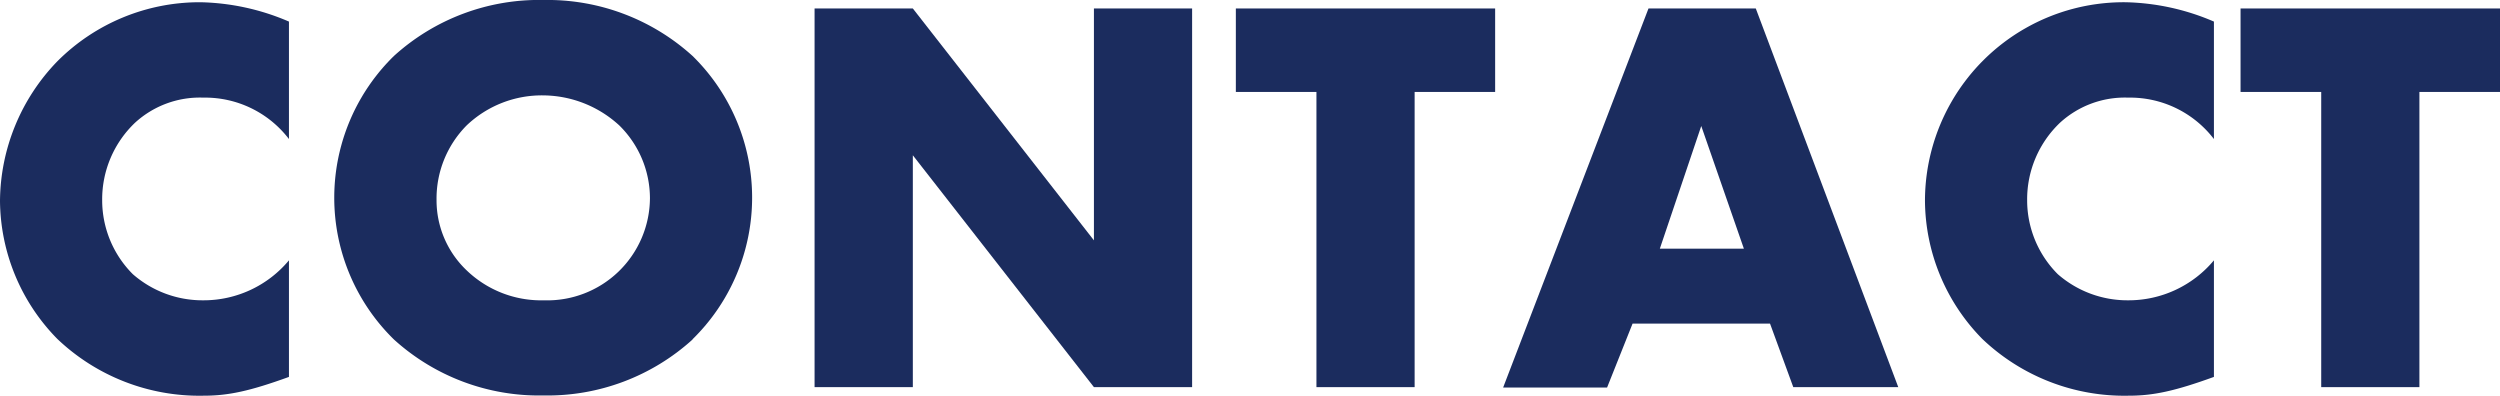
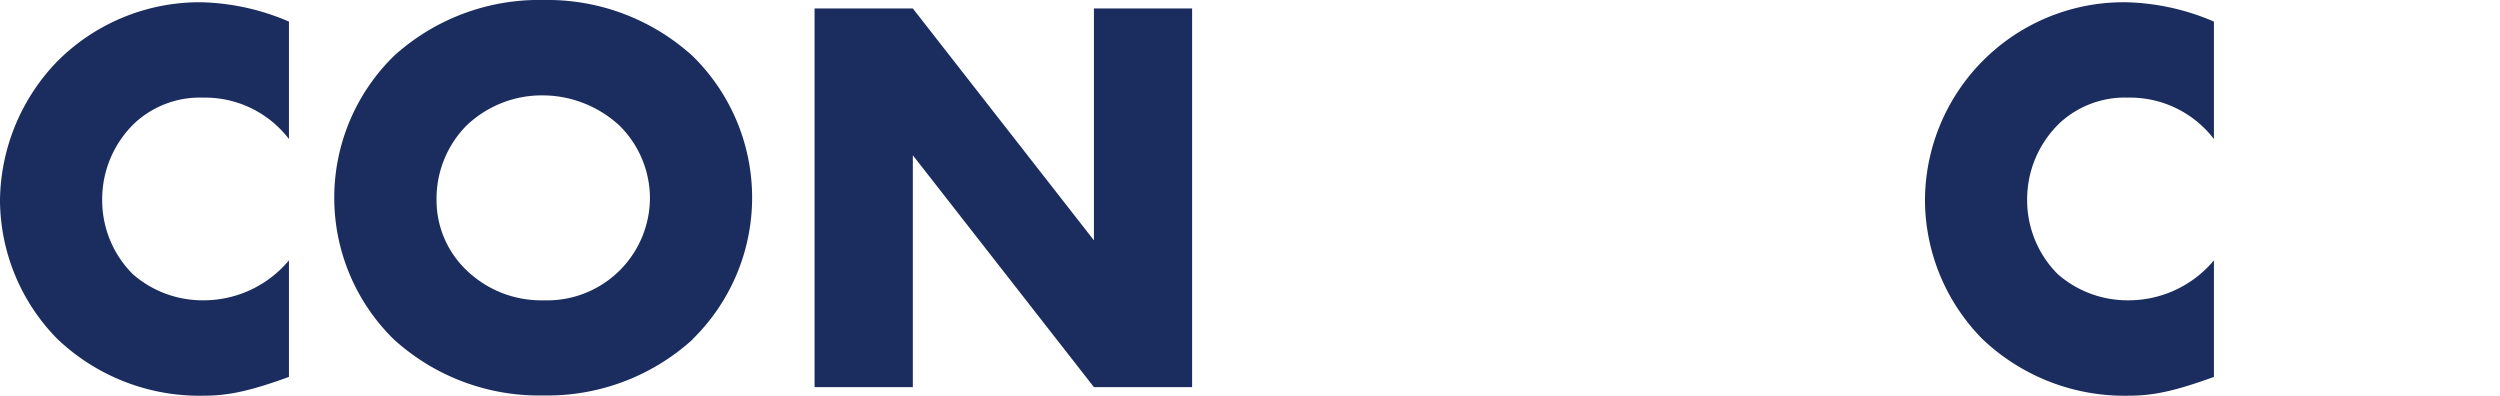
<svg xmlns="http://www.w3.org/2000/svg" viewBox="0 0 312.68 49.49">
  <defs>
    <style>.cls-1{fill:#1b2c5e;}</style>
  </defs>
  <g id="レイヤー_2" data-name="レイヤー 2">
    <g id="レイヤー_3" data-name="レイヤー 3">
      <path class="cls-1" d="M36.14,47.14c-4.9,1.78-7.6,2.35-10.65,2.35a25.78,25.78,0,0,1-18.32-7.1A24.89,24.89,0,0,1,0,25.13,25.35,25.35,0,0,1,7.17,7.67,25.13,25.13,0,0,1,25.06.28,29.39,29.39,0,0,1,36.14,2.7V17.39a13.21,13.21,0,0,0-10.72-5.18,12,12,0,0,0-8.52,3.13,13.22,13.22,0,0,0-4.12,9.72,13.07,13.07,0,0,0,3.83,9.23,13.23,13.23,0,0,0,8.81,3.27,13.89,13.89,0,0,0,10.72-5Z" />
      <path class="cls-1" d="M86.62,42.46a27,27,0,0,1-18.67,7,27,27,0,0,1-18.68-7A24.79,24.79,0,0,1,49.27,7,27,27,0,0,1,68,0,27,27,0,0,1,86.62,7a24.79,24.79,0,0,1,0,35.43ZM58.36,15.69A13,13,0,0,0,54.6,25a12.08,12.08,0,0,0,3.76,8.81A13.44,13.44,0,0,0,68,37.56,12.85,12.85,0,0,0,81.29,24.78a12.79,12.79,0,0,0-3.83-9.09A14.2,14.2,0,0,0,68,11.93,13.63,13.63,0,0,0,58.36,15.69Z" />
      <path class="cls-1" d="M101.88,48.42V1.06h12.29l22.65,29v-29H149.1V48.42H136.82l-22.65-29v29Z" />
-       <path class="cls-1" d="M176.93,11.5V48.42H164.65V11.5H154.57V1.06H187V11.5Z" />
-       <path class="cls-1" d="M221.38,40.47H204.19l-3.19,8H188L206.18,1.06H219.6l17.82,47.36H224.29Zm-3.27-9.37-5.33-15.34L207.6,31.1Z" />
      <path class="cls-1" d="M276.9,47.14c-4.9,1.78-7.6,2.35-10.65,2.35a25.76,25.76,0,0,1-18.32-7.1,24.84,24.84,0,0,1-7.17-17.26A24.86,24.86,0,0,1,265.82.28,29.39,29.39,0,0,1,276.9,2.7V17.39a13.21,13.21,0,0,0-10.72-5.18,12,12,0,0,0-8.52,3.13,13.22,13.22,0,0,0-4.12,9.72,13.07,13.07,0,0,0,3.83,9.23,13.23,13.23,0,0,0,8.81,3.27,13.89,13.89,0,0,0,10.72-5Z" />
-       <path class="cls-1" d="M302.6,11.5V48.42H290.32V11.5H280.23V1.06h32.45V11.5Z" />
    </g>
  </g>
</svg>